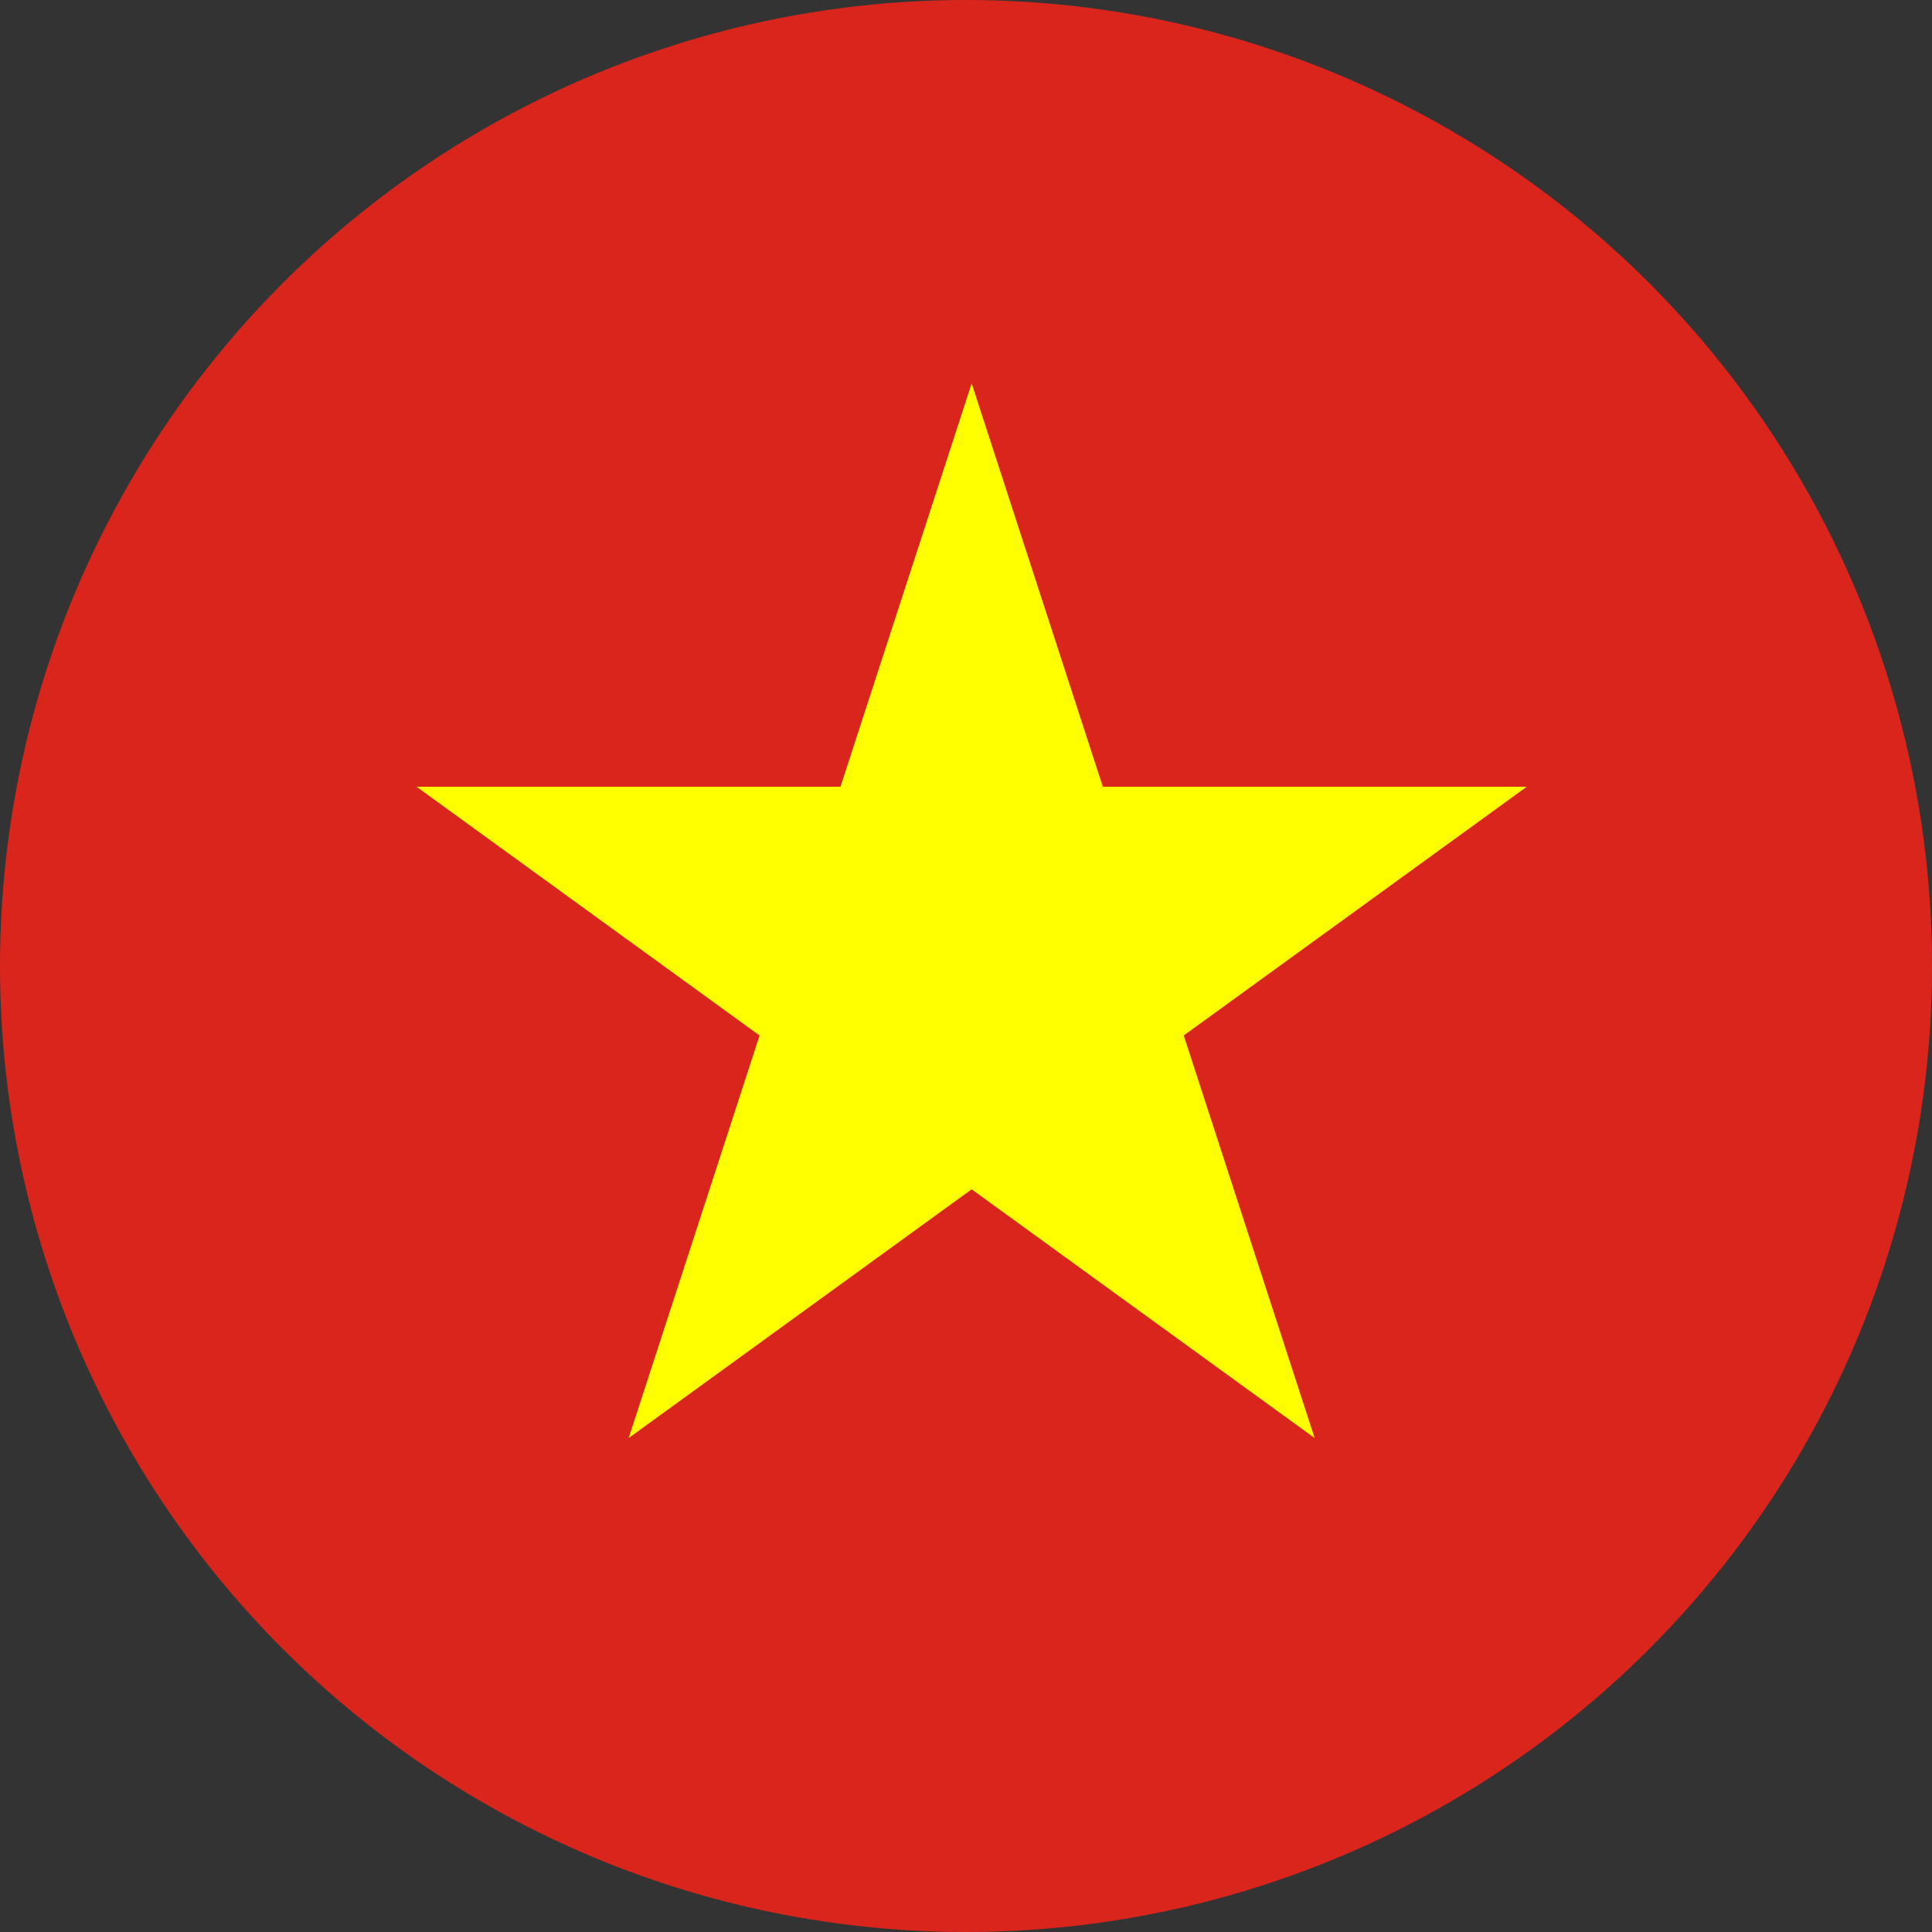
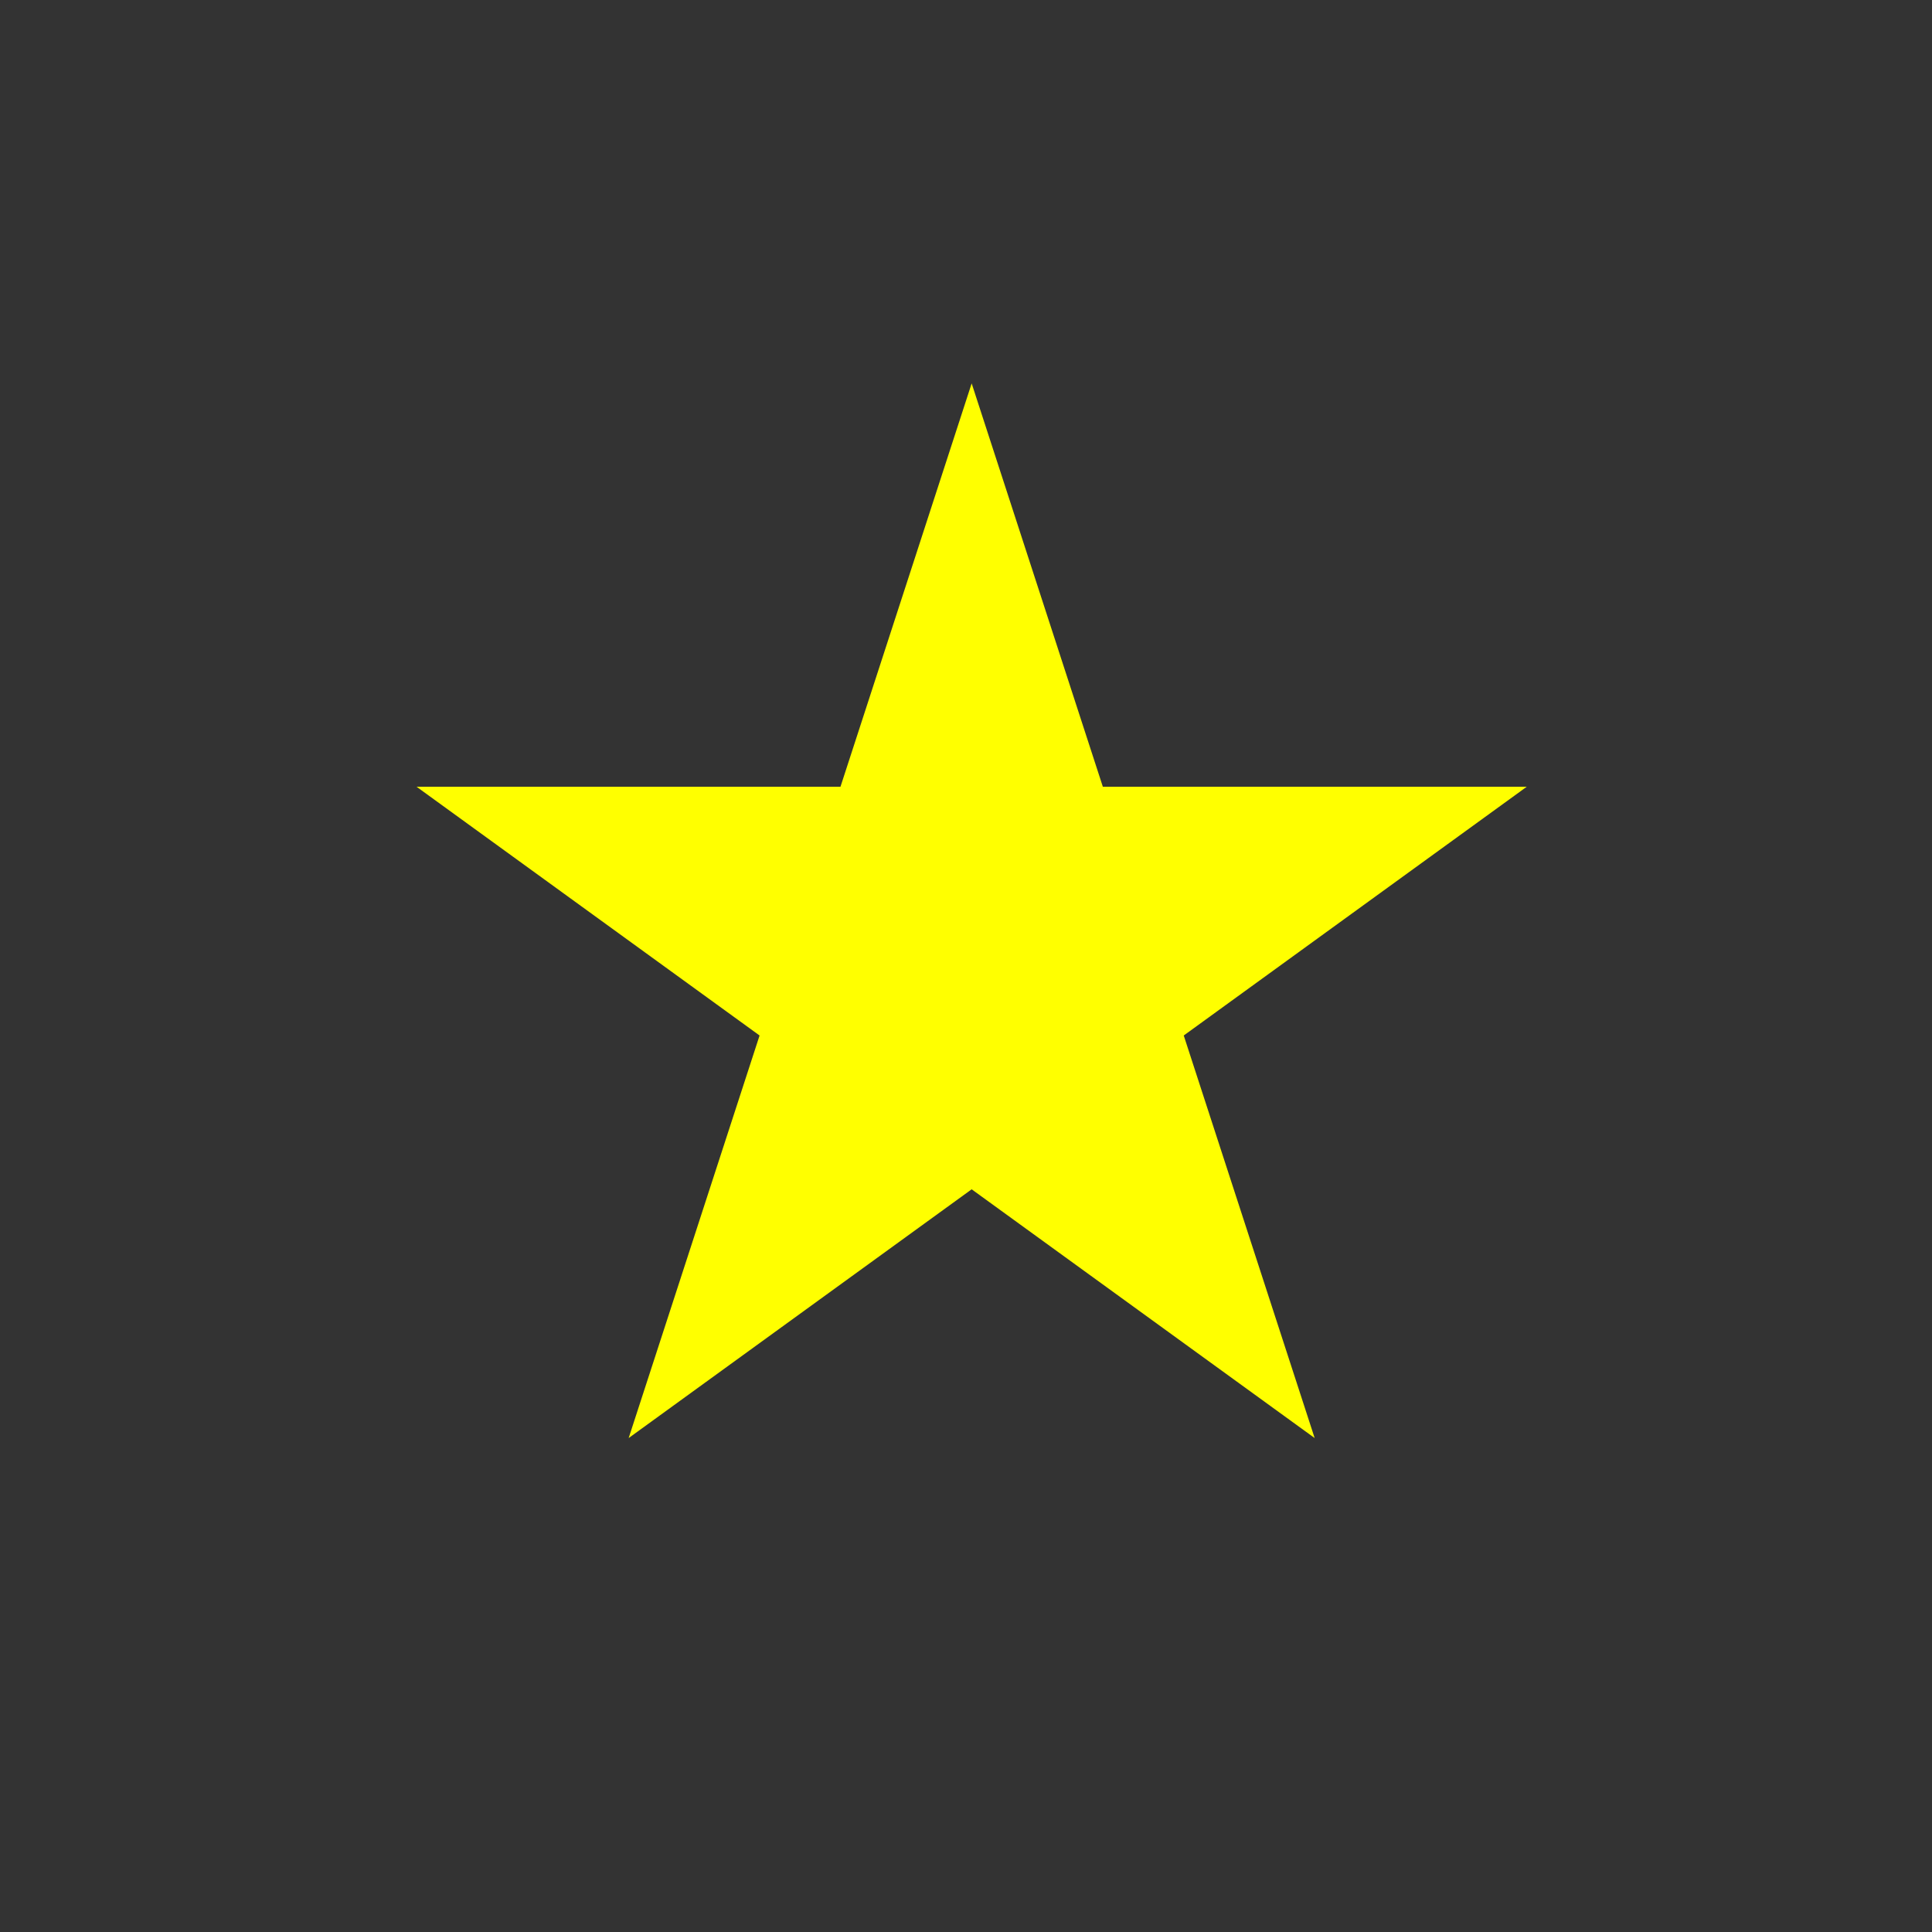
<svg xmlns="http://www.w3.org/2000/svg" version="1.1" id="Layer_1" x="0px" y="0px" viewBox="0 0 512 512" style="enable-background:new 0 0 512 512;" xml:space="preserve">
  <rect x="0" y="0" width="512" height="512" fill="#333333" stroke="none" />
  <style type="text/css">
	.st0{fill:#DA251D;}
	.st1{fill:#FFFF00;}
</style>
-   <circle class="st0" cx="256" cy="256" r="256" />
  <g id="レイヤー_2">
    <polygon class="st1" points="257.5,101.6 166.6,381.1 404.6,208.5 110.4,208.5 348.4,381.1  " />
  </g>
</svg>